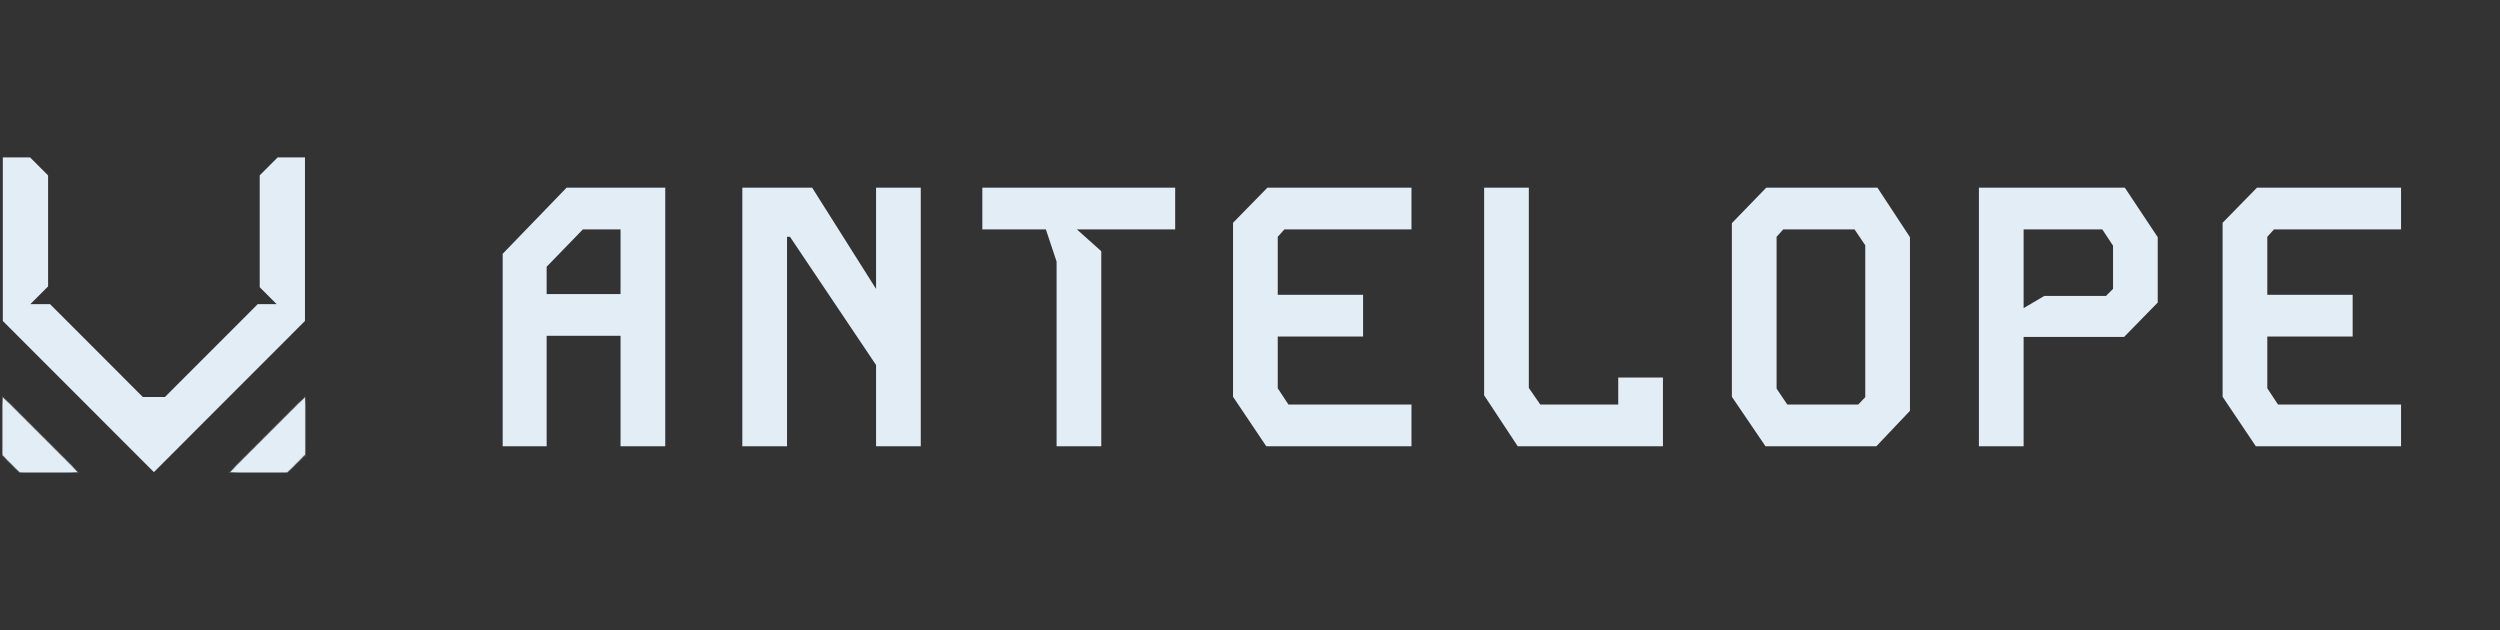
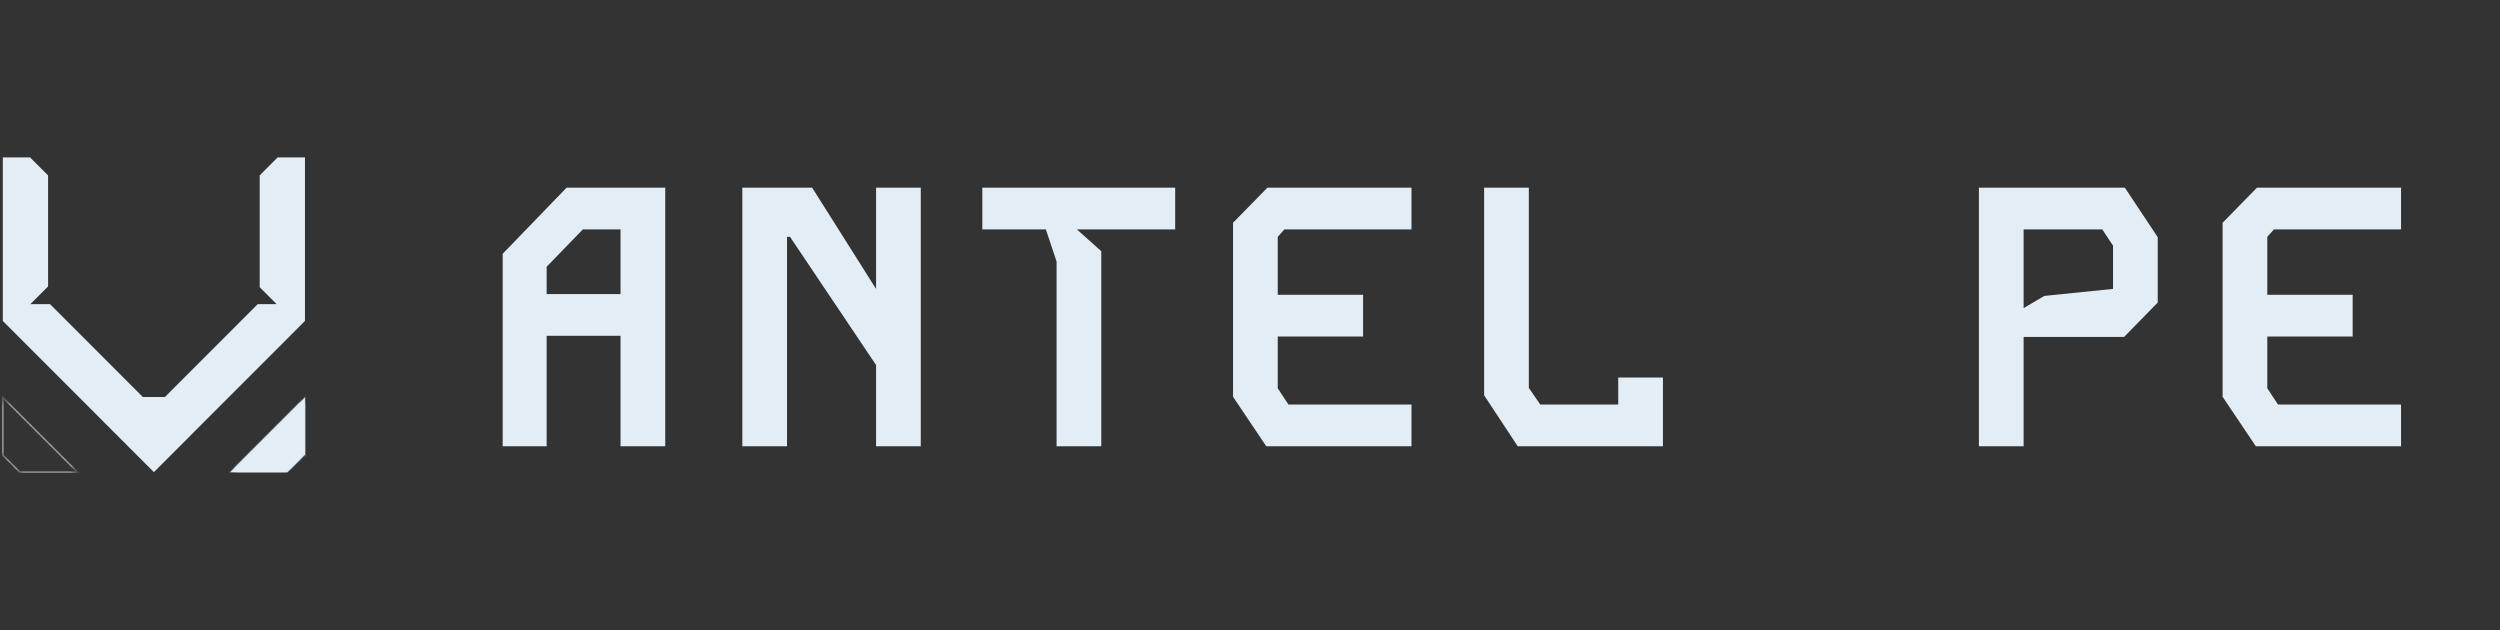
<svg xmlns="http://www.w3.org/2000/svg" width="373" height="94" viewBox="0 0 373 94" fill="none">
  <rect x="0" y="0" width="373" height="94" fill="#333333" stroke="none" />
  <g clip-path="url(#clip0_499_592)">
    <path d="M22.961 61.871L25.603 59.23H20.32L22.961 61.871Z" fill="#E3EDF5" />
    <mask id="path-2-inside-1_499_592" fill="white">
      <path fill-rule="evenodd" clip-rule="evenodd" d="M45.502 59.288L34.349 70.442H42.861L45.444 67.859L45.502 67.917V59.288Z" />
    </mask>
    <path fill-rule="evenodd" clip-rule="evenodd" d="M45.502 59.288L34.349 70.442H42.861L45.444 67.859L45.502 67.917V59.288Z" fill="#E3EDF5" />
    <path d="M34.349 70.442L34.266 70.359L34.066 70.559H34.349V70.442ZM45.502 59.288H45.62V59.005L45.419 59.205L45.502 59.288ZM42.861 70.442V70.559H42.91L42.944 70.525L42.861 70.442ZM45.444 67.859L45.527 67.776L45.444 67.693L45.361 67.776L45.444 67.859ZM45.502 67.917L45.419 68L45.62 68.201V67.917H45.502ZM34.432 70.525L45.585 59.371L45.419 59.205L34.266 70.359L34.432 70.525ZM42.861 70.324H34.349V70.559H42.861V70.324ZM45.361 67.776L42.778 70.359L42.944 70.525L45.527 67.942L45.361 67.776ZM45.585 67.834L45.527 67.776L45.361 67.942L45.419 68L45.585 67.834ZM45.385 59.288V67.917H45.62V59.288H45.385Z" fill="#E3EDF5" mask="url(#path-2-inside-1_499_592)" />
    <mask id="path-4-inside-2_499_592" fill="white">
      <path fill-rule="evenodd" clip-rule="evenodd" d="M11.573 70.442L0.42 59.288V67.917L2.944 70.442H11.573Z" />
    </mask>
-     <path fill-rule="evenodd" clip-rule="evenodd" d="M11.573 70.442L0.42 59.288V67.917L2.944 70.442H11.573Z" fill="#E3EDF5" />
    <path d="M0.42 59.288L0.503 59.205L0.302 59.005V59.288H0.42ZM11.573 70.442V70.559H11.856L11.656 70.359L11.573 70.442ZM0.42 67.917H0.302V67.966L0.337 68L0.42 67.917ZM2.944 70.442L2.861 70.525L2.895 70.559H2.944V70.442ZM0.337 59.371L11.49 70.525L11.656 70.359L0.503 59.205L0.337 59.371ZM0.537 67.917V59.288H0.302V67.917H0.537ZM3.027 70.359L0.503 67.834L0.337 68L2.861 70.525L3.027 70.359ZM11.573 70.324H2.944V70.559H11.573V70.324Z" fill="#E3EDF5" mask="url(#path-4-inside-2_499_592)" />
    <path fill-rule="evenodd" clip-rule="evenodd" d="M4.482 23.48H0.42V47.886L22.961 70.442L45.502 47.886V23.48H41.43L38.748 26.162V42.849L41.276 45.376H38.456L22.961 60.881L7.466 45.376H4.529L7.17 42.735L7.174 42.738V26.172L4.482 23.48Z" fill="#E3EDF5" />
    <path d="M336.739 28H358.237V34.229H339.275L338.282 35.331V43.986H351.016V50.215H338.282V57.932L339.881 60.357H358.237V66.586H336.574L331.612 59.2V33.237L336.739 28Z" fill="#E3EDF5" />
-     <path d="M295.253 28H317.026L321.932 35.386V45.143L316.916 50.27H301.923V66.586H295.253V28ZM301.923 34.229V45.97L305.01 44.151H314.215L315.263 43.104V36.654L313.664 34.229H301.923Z" fill="#E3EDF5" />
-     <path d="M263.523 28H280.115L284.966 35.386V61.294L279.95 66.586H263.413L258.397 59.2V33.292L263.523 28ZM265.067 57.987L266.665 60.357H277.249L278.296 59.255V36.599L276.698 34.229H266.059L265.067 35.331V57.987Z" fill="#E3EDF5" />
+     <path d="M295.253 28H317.026L321.932 35.386V45.143L316.916 50.27H301.923V66.586H295.253V28ZM301.923 34.229V45.97L305.01 44.151L315.263 43.104V36.654L313.664 34.229H301.923Z" fill="#E3EDF5" />
    <path d="M221.431 28H228.101V57.877L229.81 60.357H241.441V56.333H248.111V66.586H226.447L221.431 58.979V28Z" fill="#E3EDF5" />
    <path d="M189.095 28H210.593V34.229H191.631L190.639 35.331V43.986H203.372V50.215H190.639V57.932L192.237 60.357H210.593V66.586H188.93L183.969 59.2V33.237L189.095 28Z" fill="#E3EDF5" />
    <path d="M146.562 28H175.336V34.229H160.673L164.311 37.481V66.586H157.642V39.025L156.043 34.229H146.562V28Z" fill="#E3EDF5" />
    <path d="M130.708 28H137.378V66.586H130.708V54.459L117.865 35.331H117.424V66.586H110.754V28H121.172L130.708 43.104V28Z" fill="#E3EDF5" />
    <path d="M84.536 28H99.254V66.586H92.584V50.104H81.56V66.586H75V37.867L84.536 28ZM81.56 39.796V43.875H92.584V34.229H86.962L81.56 39.796Z" fill="#E3EDF5" />
  </g>
  <defs>
    <clipPath id="clip0_499_592">
      <rect width="373" height="94" fill="white" />
    </clipPath>
  </defs>
</svg>